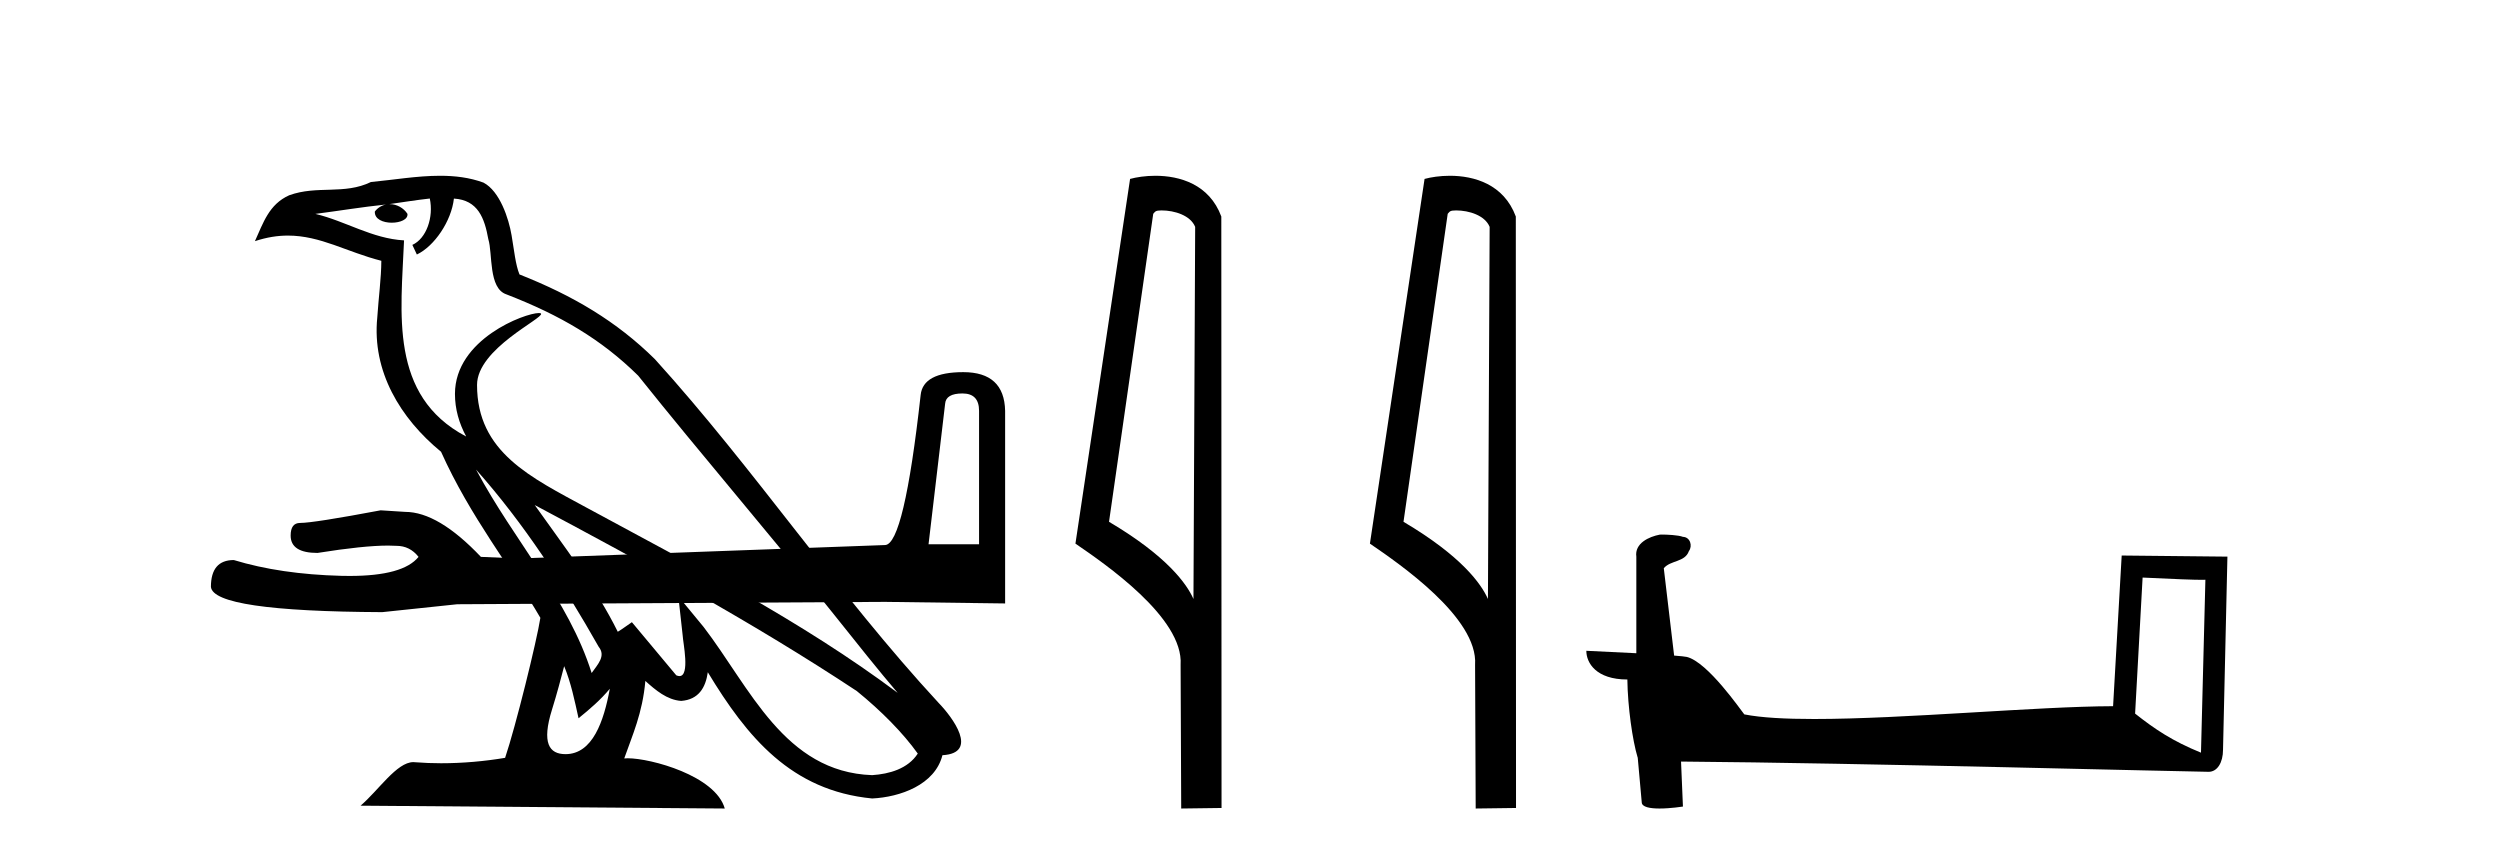
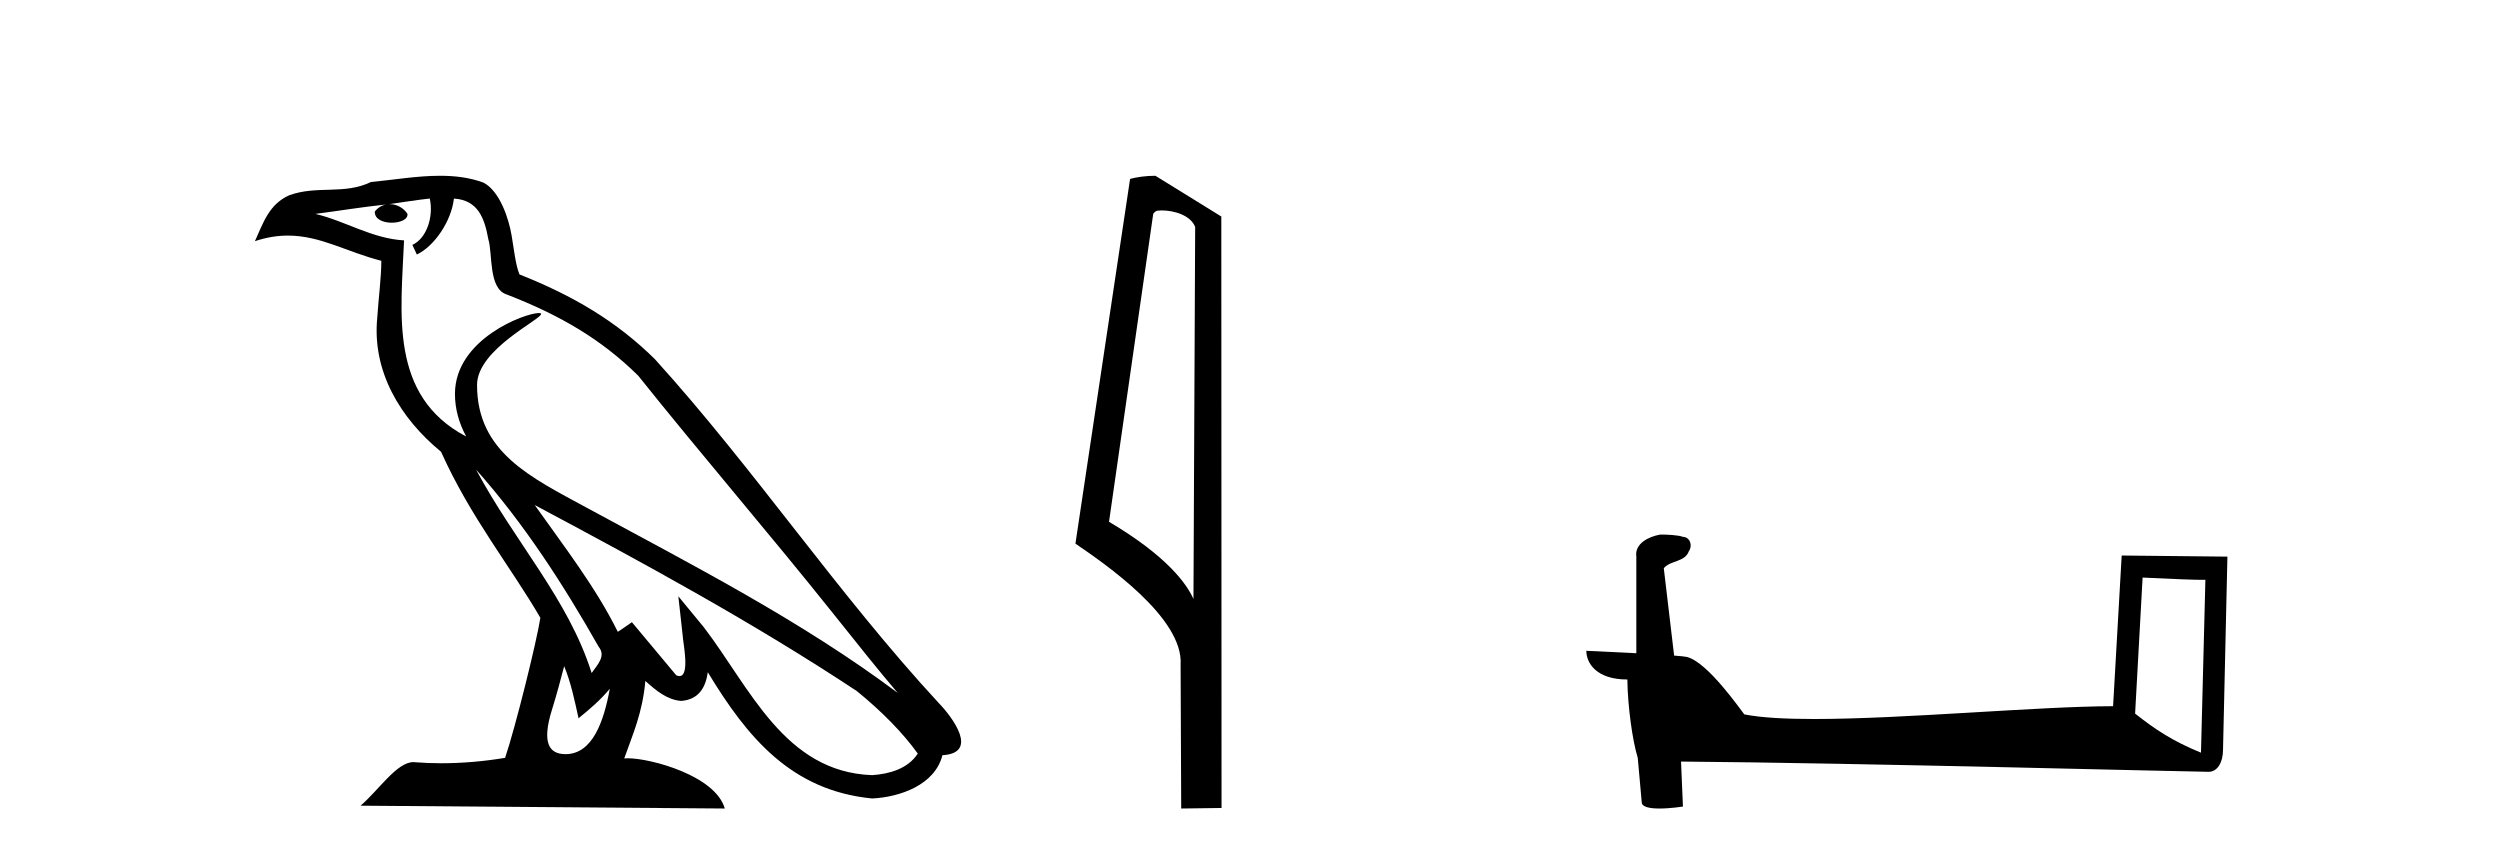
<svg xmlns="http://www.w3.org/2000/svg" width="120.0" height="41.0">
  <path d="M 22.851 22.54 L 22.851 22.54 C 25.145 25.118 27.045 28.06 28.738 31.048 C 29.093 31.486 28.693 31.888 28.399 32.305 C 27.284 28.763 24.717 26.03 22.851 22.54 ZM 20.63 9.529 C 20.822 10.422 20.469 11.451 19.793 11.755 L 20.009 12.217 C 20.854 11.815 21.667 10.612 21.788 9.532 C 22.942 9.601 23.258 10.47 23.439 11.479 C 23.655 12.168 23.435 13.841 24.309 14.13 C 26.889 15.129 28.862 16.285 30.632 18.031 C 33.687 21.852 36.879 25.552 39.934 29.376 C 41.121 30.865 42.207 32.228 43.088 33.257 C 38.449 29.789 33.265 27.136 28.18 24.38 C 25.477 22.911 22.898 21.71 22.898 18.477 C 22.898 16.738 26.102 15.281 25.97 15.055 C 25.958 15.035 25.921 15.026 25.863 15.026 C 25.205 15.026 21.838 16.274 21.838 18.907 C 21.838 19.637 22.034 20.313 22.373 20.944 C 22.368 20.944 22.363 20.943 22.358 20.943 C 18.665 18.986 19.251 15.028 19.394 11.538 C 17.86 11.453 16.596 10.616 15.138 10.267 C 16.269 10.121 17.395 9.933 18.528 9.816 L 18.528 9.816 C 18.316 9.858 18.121 9.982 17.992 10.154 C 17.973 10.526 18.394 10.69 18.804 10.69 C 19.205 10.69 19.595 10.534 19.557 10.264 C 19.376 9.982 19.046 9.799 18.709 9.799 C 18.699 9.799 18.689 9.799 18.679 9.799 C 19.243 9.719 19.993 9.599 20.63 9.529 ZM 27.08 31.976 C 27.411 32.78 27.583 33.632 27.77 34.476 C 28.308 34.04 28.83 33.593 29.271 33.06 L 29.271 33.06 C 28.983 34.623 28.447 36.199 27.145 36.199 C 26.358 36.199 25.993 35.667 26.498 34.054 C 26.736 33.293 26.925 32.566 27.08 31.976 ZM 25.667 24.242 L 25.667 24.242 C 30.932 27.047 36.147 29.879 41.127 33.171 C 42.3 34.122 43.345 35.181 44.053 36.172 C 43.583 36.901 42.69 37.152 41.864 37.207 C 37.648 37.06 35.998 32.996 33.772 30.093 L 32.56 28.622 L 32.769 30.507 C 32.784 30.846 33.131 32.452 32.613 32.452 C 32.569 32.452 32.519 32.44 32.461 32.415 L 30.331 29.865 C 30.103 30.015 29.888 30.186 29.653 30.325 C 28.597 28.187 27.05 26.196 25.667 24.242 ZM 21.122 8.437 C 20.015 8.437 18.881 8.636 17.806 8.736 C 16.524 9.361 15.226 8.884 13.881 9.373 C 12.91 9.809 12.638 10.693 12.236 11.576 C 12.808 11.386 13.329 11.308 13.82 11.308 C 15.386 11.308 16.648 12.097 18.304 12.518 C 18.301 13.349 18.171 14.292 18.109 15.242 C 17.852 17.816 19.208 20.076 21.17 21.685 C 22.575 24.814 24.519 27.214 25.938 29.655 C 25.769 30.752 24.748 34.89 24.245 36.376 C 23.26 36.542 22.208 36.636 21.173 36.636 C 20.756 36.636 20.341 36.62 19.935 36.588 C 19.904 36.584 19.872 36.582 19.84 36.582 C 19.042 36.582 18.165 37.945 17.305 38.673 L 34.789 38.809 C 34.344 37.233 31.237 36.397 30.133 36.397 C 30.069 36.397 30.012 36.399 29.963 36.405 C 30.353 35.29 30.839 34.243 30.977 32.686 C 31.465 33.123 32.012 33.595 32.695 33.644 C 33.531 33.582 33.869 33.011 33.975 32.267 C 35.867 35.396 37.983 37.951 41.864 38.327 C 43.205 38.261 44.876 37.675 45.237 36.25 C 47.016 36.149 45.712 34.416 45.052 33.737 C 40.211 28.498 36.216 22.517 31.433 17.238 C 29.591 15.421 27.511 14.192 24.935 13.173 C 24.744 12.702 24.681 12.032 24.556 11.295 C 24.42 10.491 23.991 9.174 23.206 8.765 C 22.538 8.519 21.836 8.437 21.122 8.437 Z" style="fill:#000000;stroke:none" />
-   <path d="M 46.2 18.886 Q 46.995 18.886 46.995 19.72 L 46.995 26.124 L 44.57 26.124 L 45.366 19.379 Q 45.404 18.886 46.2 18.886 ZM 46.237 17.863 Q 44.305 17.863 44.191 18.962 Q 43.395 26.124 42.486 26.162 L 24.903 26.806 L 23.084 26.73 Q 21.038 24.57 19.446 24.57 Q 18.878 24.533 18.271 24.495 Q 15.05 25.101 14.406 25.101 Q 13.951 25.101 13.951 25.707 Q 13.951 26.541 15.24 26.541 Q 17.452 26.188 18.634 26.188 Q 18.849 26.188 19.029 26.2 Q 19.674 26.2 20.09 26.73 Q 19.351 27.645 16.783 27.645 Q 16.585 27.645 16.377 27.64 Q 13.459 27.564 11.223 26.882 Q 10.124 26.882 10.124 28.17 Q 10.238 29.345 18.347 29.383 L 21.947 29.004 L 42.486 28.89 L 48.246 28.966 L 48.246 19.72 Q 48.208 17.863 46.237 17.863 Z" style="fill:#000000;stroke:none" />
-   <path d="M 55.756 10.1 C 56.38 10.1 57.145 10.34 57.368 10.89 L 57.286 28.751 L 57.286 28.751 C 56.969 28.034 56.028 26.699 53.233 25.046 L 55.355 10.263 C 55.454 10.157 55.452 10.1 55.756 10.1 ZM 57.286 28.751 L 57.286 28.751 C 57.286 28.751 57.286 28.751 57.286 28.751 L 57.286 28.751 L 57.286 28.751 ZM 55.459 8.437 C 54.981 8.437 54.549 8.505 54.244 8.588 L 51.621 26.094 C 53.008 27.044 56.821 29.648 56.669 31.91 L 56.698 38.809 L 58.634 38.783 L 58.623 10.393 C 58.047 8.837 56.616 8.437 55.459 8.437 Z" style="fill:#000000;stroke:none" />
-   <path d="M 69.891 10.1 C 70.516 10.1 71.28 10.34 71.503 10.89 L 71.421 28.751 L 71.421 28.751 C 71.104 28.034 70.163 26.699 67.368 25.046 L 69.49 10.263 C 69.59 10.157 69.587 10.1 69.891 10.1 ZM 71.421 28.751 L 71.421 28.751 C 71.421 28.751 71.421 28.751 71.421 28.751 L 71.421 28.751 L 71.421 28.751 ZM 69.594 8.437 C 69.116 8.437 68.684 8.505 68.379 8.588 L 65.756 26.094 C 67.143 27.044 70.957 29.648 70.804 31.91 L 70.833 38.809 L 72.769 38.783 L 72.759 10.393 C 72.183 8.837 70.752 8.437 69.594 8.437 Z" style="fill:#000000;stroke:none" />
+   <path d="M 55.756 10.1 C 56.38 10.1 57.145 10.34 57.368 10.89 L 57.286 28.751 L 57.286 28.751 C 56.969 28.034 56.028 26.699 53.233 25.046 L 55.355 10.263 C 55.454 10.157 55.452 10.1 55.756 10.1 ZM 57.286 28.751 L 57.286 28.751 C 57.286 28.751 57.286 28.751 57.286 28.751 L 57.286 28.751 L 57.286 28.751 ZM 55.459 8.437 C 54.981 8.437 54.549 8.505 54.244 8.588 L 51.621 26.094 C 53.008 27.044 56.821 29.648 56.669 31.91 L 56.698 38.809 L 58.634 38.783 L 58.623 10.393 Z" style="fill:#000000;stroke:none" />
  <path d="M 102.845 27.723 C 104.434 27.8 105.312 27.832 105.688 27.832 C 105.766 27.832 105.822 27.831 105.859 27.828 L 105.859 27.828 L 105.647 36.128 C 104.283 35.572 103.442 35.009 102.485 34.253 L 102.845 27.723 ZM 79.771 25.659 C 79.725 25.659 79.692 25.66 79.677 25.661 C 79.152 25.758 78.453 26.078 78.544 26.723 C 78.544 28.267 78.544 29.811 78.544 31.355 C 77.515 31.301 76.458 31.253 76.144 31.238 L 76.144 31.238 C 76.144 31.82 76.615 32.616 78.113 32.616 C 78.13 33.929 78.359 35.537 78.606 36.358 C 78.607 36.357 78.609 36.356 78.61 36.355 L 78.803 38.506 C 78.803 38.744 79.211 38.809 79.656 38.809 C 80.191 38.809 80.781 38.715 80.781 38.715 L 80.69 36.555 L 80.69 36.555 C 89.124 36.621 105.218 37.047 106.017 37.047 C 106.429 37.047 106.705 36.605 106.705 35.989 L 106.916 26.718 L 101.841 26.665 L 101.428 33.897 C 97.751 33.908 91.396 34.512 87.077 34.512 C 85.704 34.512 84.537 34.451 83.726 34.29 C 83.562 34.093 81.977 31.783 80.969 31.533 C 80.89 31.513 80.653 31.491 80.358 31.468 C 80.193 30.07 80.028 28.673 79.862 27.276 C 80.179 26.887 80.88 26.993 81.066 26.454 C 81.256 26.201 81.127 25.779 80.782 25.769 C 80.562 25.682 80.002 25.659 79.771 25.659 Z" style="fill:#000000;stroke:none" />
</svg>